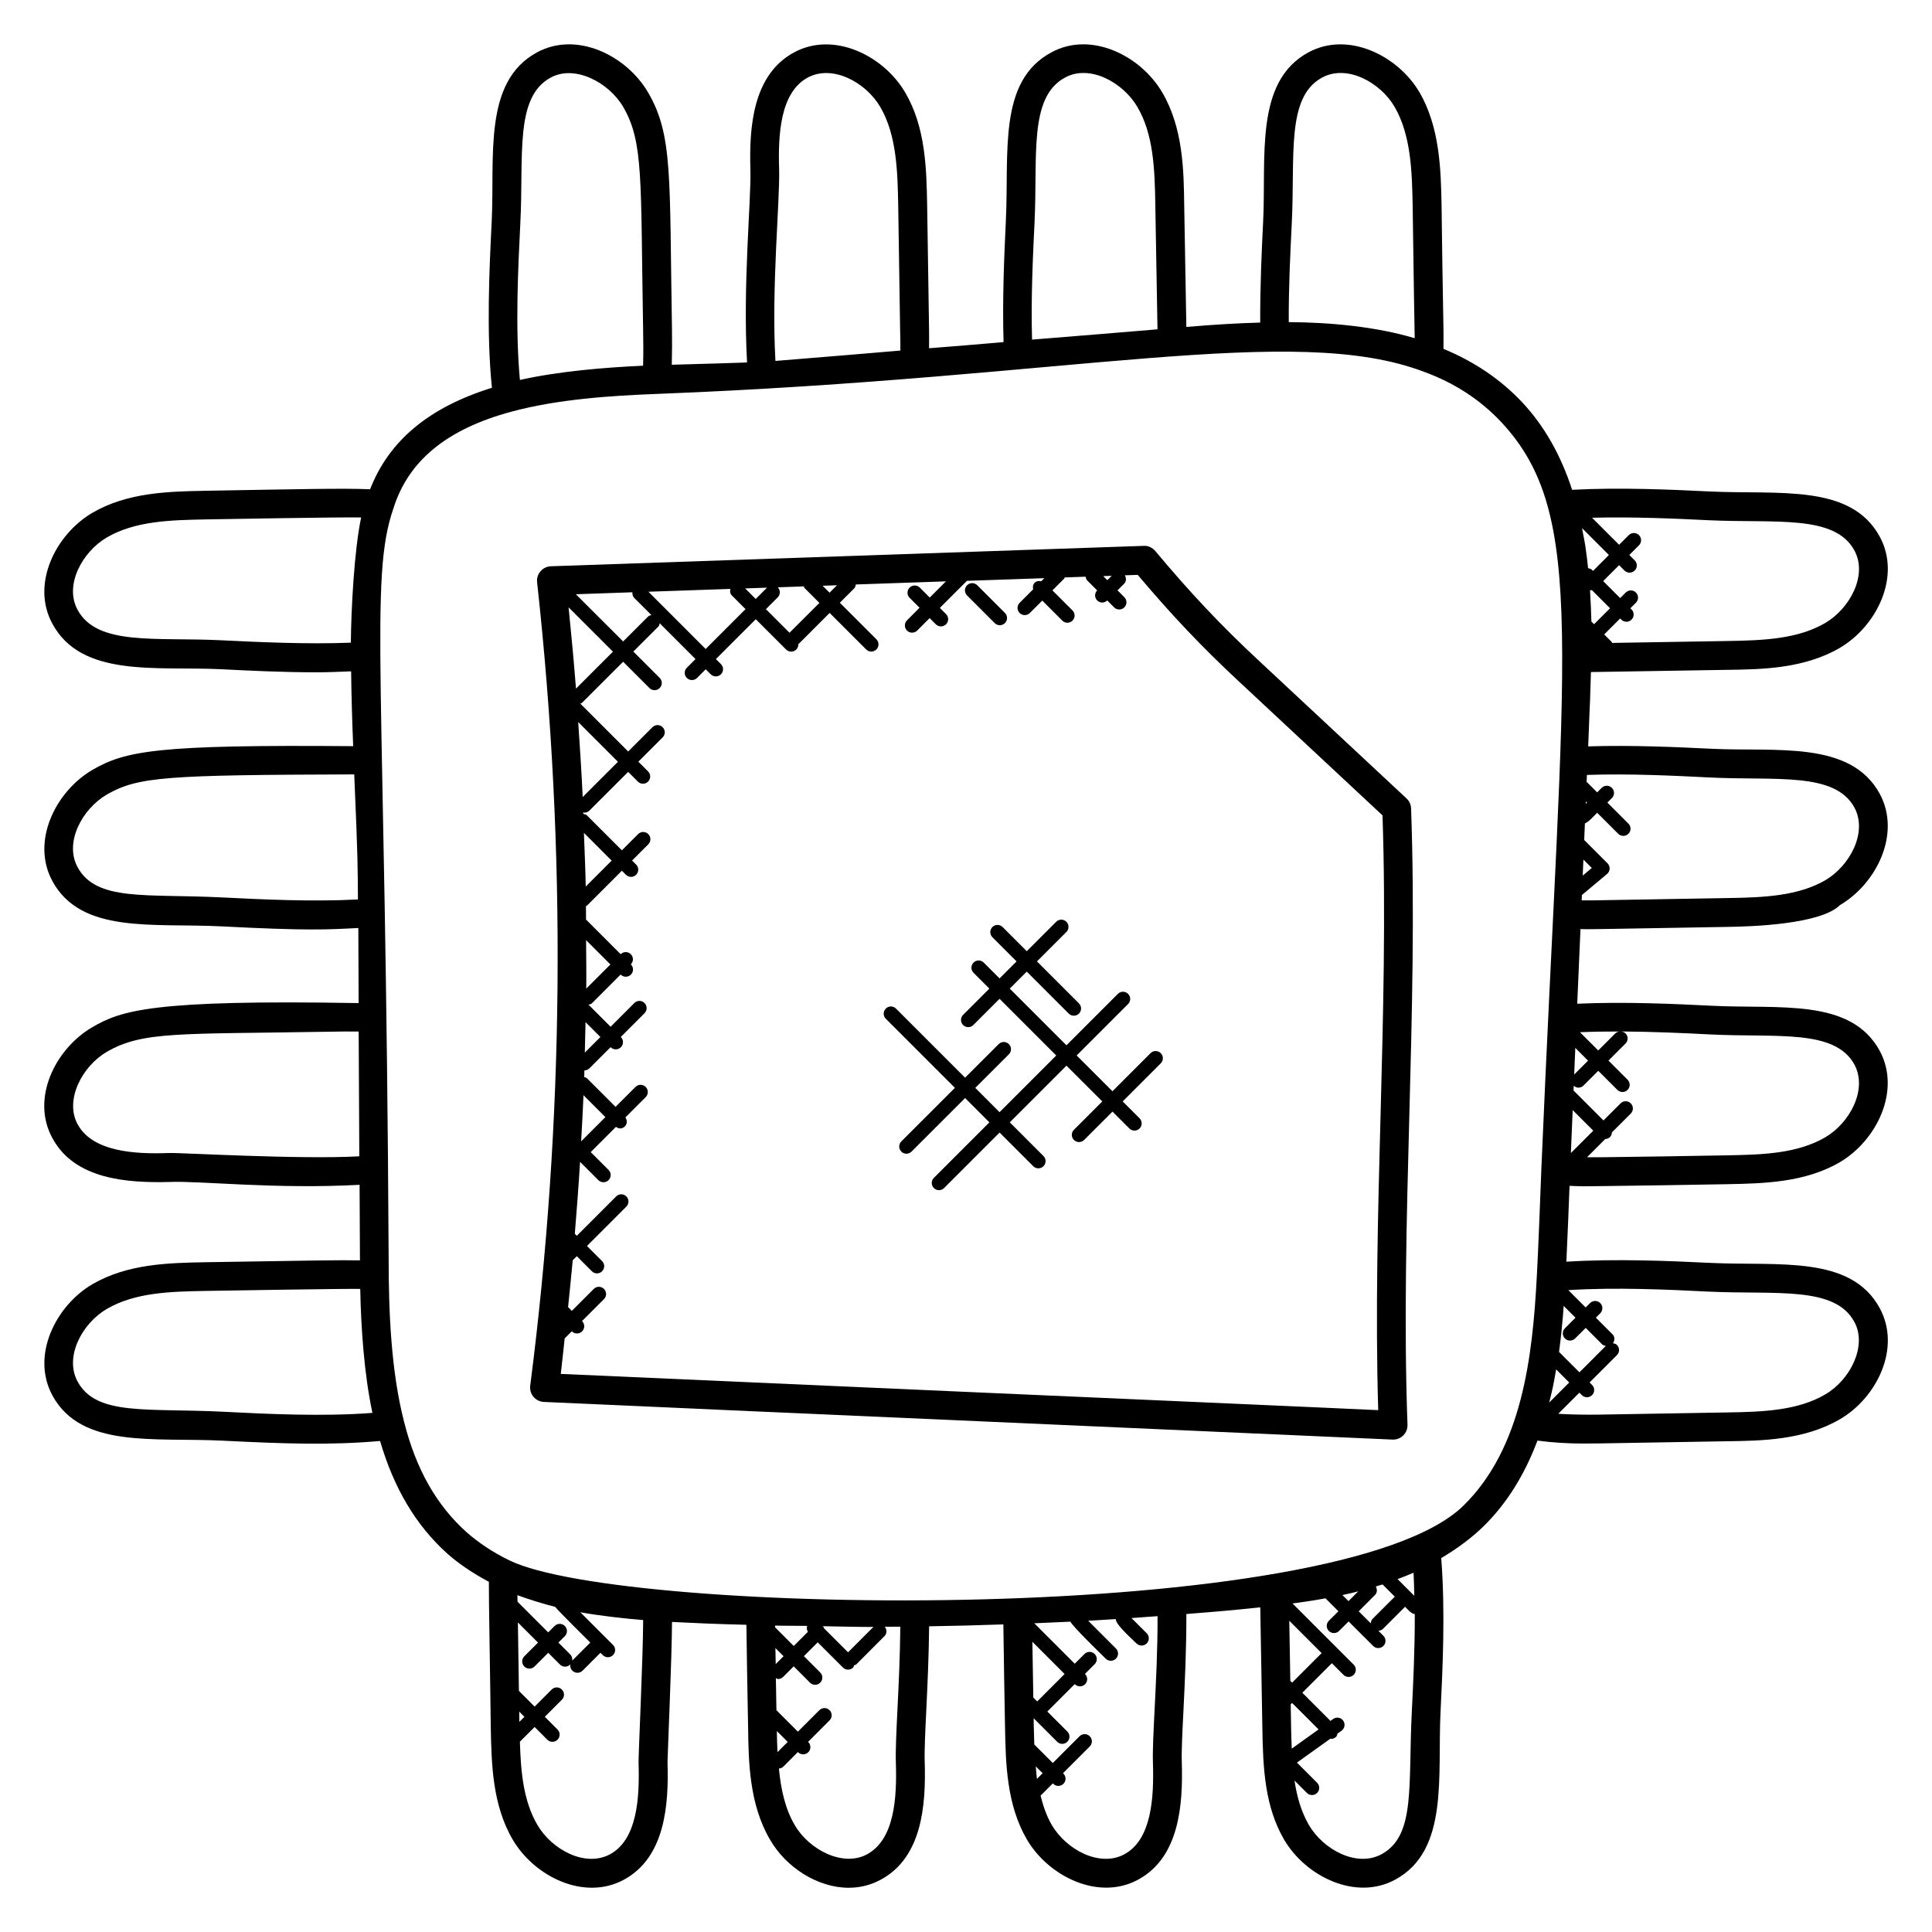
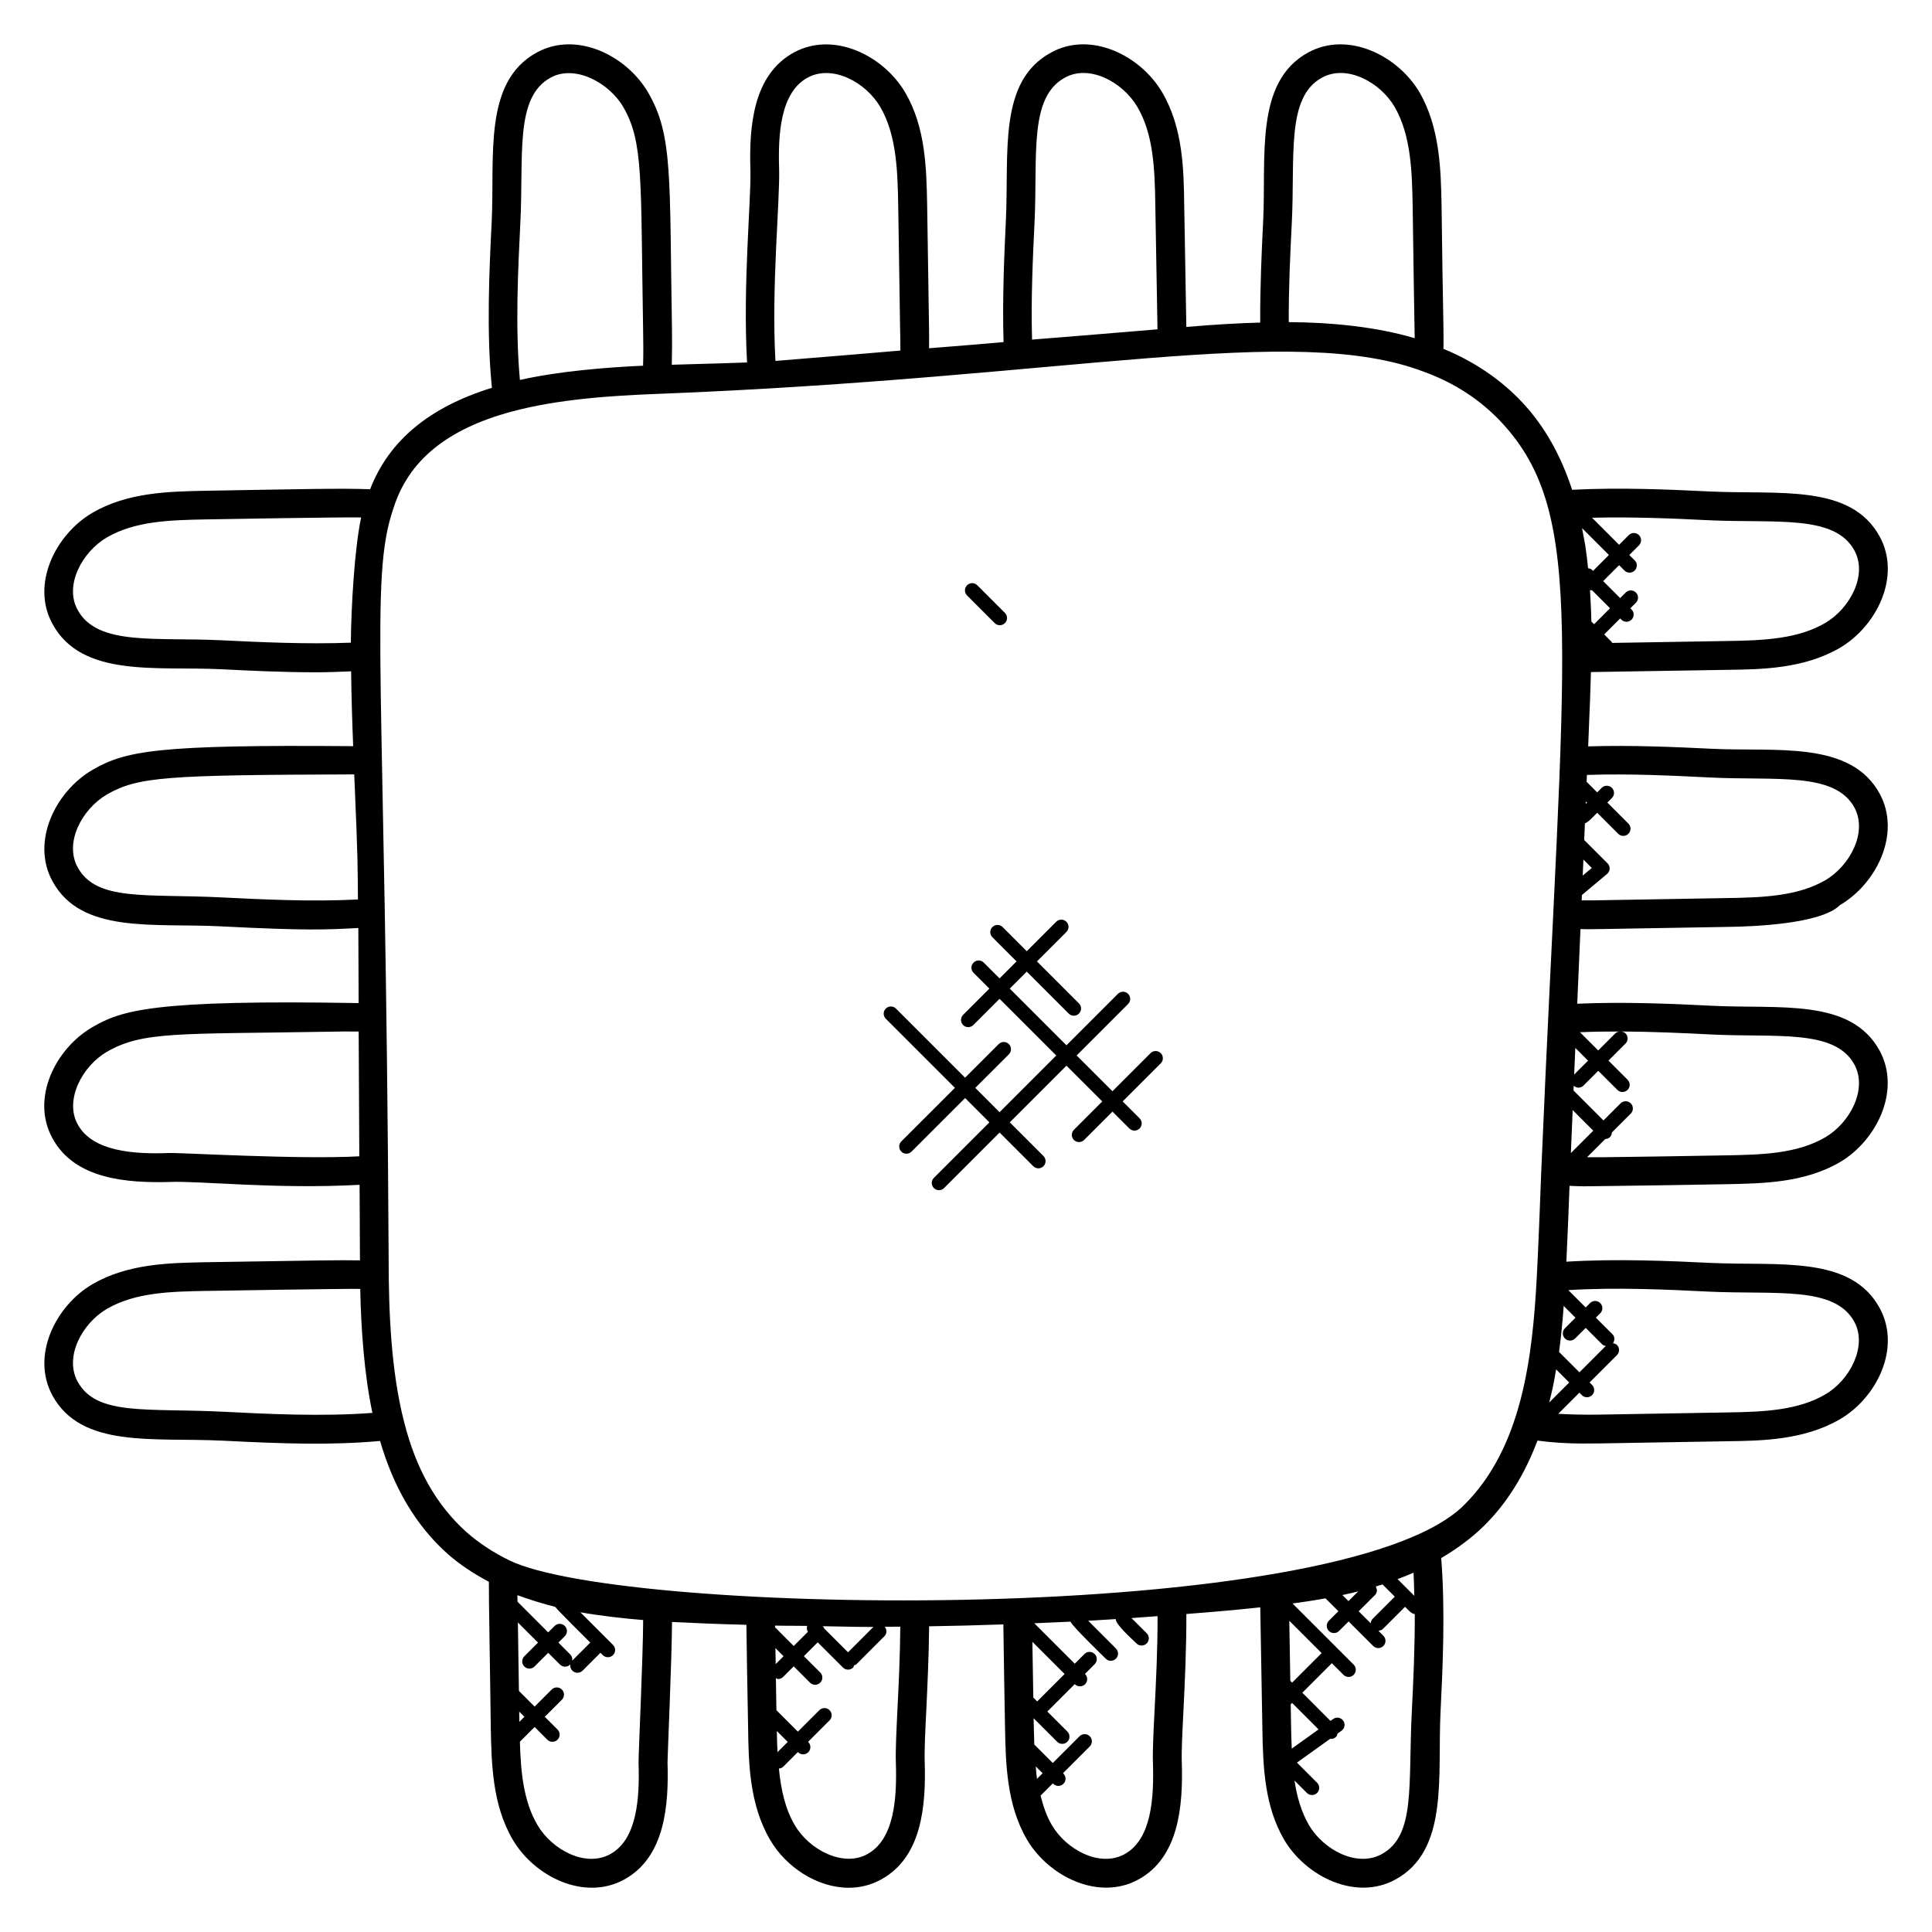
<svg xmlns="http://www.w3.org/2000/svg" fill="#000000" width="800px" height="800px" version="1.1" viewBox="144 144 512 512">
  <g>
    <path d="m642.16 490.7c-7.688-14.199-26.914-11.145-45.008-12.023-10.746-0.527-24.992-1.137-38.047-0.312 0.297-6.176 0.625-14.434 0.84-20.105 1.25 0.039 2.535 0.121 3.746 0.121 1.754 0 3.465-0.023 5.078-0.055 10.992-0.129 21.992-0.312 32.984-0.504 9.617-0.191 20.52-0.406 29.824-5.824 0 0 0.008 0 0.008-0.008 9.688-5.695 16.258-18.902 10.574-29.488-7.664-14.082-26.512-11.047-44.57-11.969-9.945-0.504-23.176-1.098-35.609-0.535 0.273-6.586 0.559-13.184 0.863-19.777 0.625 0.008 1.246 0.031 1.871 0.031 1.375 0 2.727-0.016 4.078-0.047l32.945-0.566c6.762-0.09 24.801-0.719 29.855-5.769 9.703-5.695 16.258-18.902 10.574-29.48-7.769-14.273-27.543-11.113-44.617-11.961-9.07-0.441-21.105-1-32.664-0.633 0.641-17.07 0.414-8.48 0.727-19.695 1.359-0.008 34.762-0.566 36.129-0.586 9.047-0.121 20.32-0.266 29.848-5.832 0.008 0 0.008 0 0.008-0.008 9.711-5.703 16.273-18.887 10.578-29.41-7.68-14.184-26.77-11.137-45.152-12.023-10.191-0.504-23.816-1.113-36.395-0.441-2.992-9.121-7.246-16.746-13.098-23.047-5.793-6.215-12.91-10.969-21-14.305 0.016-1.754 0.039-3.504 0-5.266-0.191-10.977-0.383-21.887-0.504-32.887-0.184-9.129-0.418-20.504-5.84-29.824-5.727-9.746-18.93-16.32-29.48-10.578-14.336 7.816-11.09 27.754-11.969 44.984-0.383 7.727-0.816 17.121-0.77 26.609-5.656 0.145-11.77 0.496-19.352 1.137l-0.223 0.023-0.566-32.32c-0.121-9.082-0.266-20.402-5.832-29.848-5.727-9.762-18.906-16.344-29.418-10.578-14.168 7.656-11.137 26.512-12.016 44.641-0.426 8.902-0.953 20.738-0.609 32.113-6.578 0.582-13.16 1.121-19.746 1.633 0-1.695 0.039-3.406 0-5.082l-0.504-32.898c-0.184-9.656-0.406-20.594-5.832-29.824-5.727-9.746-18.93-16.32-29.48-10.578-10.895 5.93-11.879 19.754-11.527 31.113 0.23 8.008-2.047 30.398-0.887 51.039-5.191 0.207-8.535 0.258-19.945 0.602 0.082-3.273 0.09-6.504 0.047-9.449-0.695-40.535 0.297-51.312-6.336-62.73-5.734-9.77-18.922-16.344-29.48-10.578-14.297 7.785-11.121 27.586-11.961 44.832-0.625 12.586-1.434 29.48 0.062 44.031-16.68 5.168-27.297 14.031-32.281 26.887-7.488-0.297-18.184-0.031-43.785 0.406-9.633 0.191-20.535 0.418-29.824 5.84-9.754 5.727-16.336 18.922-10.578 29.418 7.754 14.344 27.609 11.207 44.664 12.031 7.199 0.367 16.199 0.816 25.344 0.816 3.07 0 6.106-0.137 9.145-0.258 0.078 6.625 0.281 13.258 0.543 19.832-51.977-0.434-60.289 1.199-69.121 6.297-9.742 5.719-16.32 18.93-10.578 29.48 7.641 14.016 26.543 11.07 44.586 11.969 22.984 1.184 28.008 0.887 36.48 0.441 0.016 6.641 0.039 13.258 0.082 19.902-54.535-0.953-62.922 1.922-70.555 6.375-9.793 5.688-16.391 18.879-10.594 29.426 5.914 10.945 19.777 11.902 31.215 11.602 7.648-0.336 28.023 1.969 50.184 0.754l0.098 19.734v0.289c-6-0.113-10.16 0.023-41.09 0.496-9.617 0.184-20.52 0.406-29.824 5.832-9.746 5.719-16.32 18.93-10.578 29.488 7.664 14.055 26.777 11.078 44.977 11.961 16.52 0.824 28.527 1.258 41.848 0.09 3.641 12.434 9.426 22.312 17.871 29.895 3.238 2.856 6.969 5.289 10.961 7.426-0.047 4.078 0.367 26.09 0.504 38.527 0.184 9.656 0.406 20.586 5.832 29.824 5.727 9.742 18.938 16.32 29.48 10.574 10.887-5.93 11.879-19.738 11.527-31.105-0.023-0.895 1.16-27.914 1.191-37.184 7.297 0.344 10.52 0.52 19.711 0.754 0.105 8.07 0.246 16.129 0.398 24.16l0.055 2.961c0.121 9.082 0.266 20.391 5.816 29.832 4.172 7.238 12.508 12.734 20.844 12.734 2.91 0 5.816-0.672 8.543-2.168 10.938-5.922 11.938-19.746 11.602-31.129v-0.023c-0.113-2.945 0.137-8.039 0.426-13.938 0.305-6.375 0.664-14.113 0.742-22.031 6.578-0.105 13.137-0.266 19.672-0.504 0.121 9.082 0.273 18.207 0.441 27.223 0.184 9.656 0.406 20.586 5.832 29.832 5.754 9.762 18.992 16.305 29.488 10.566 10.871-5.922 11.871-19.746 11.527-31.121v-0.016c-0.105-2.902 0.152-7.894 0.441-13.68 0.367-7.406 0.793-16.426 0.77-25.559 7.734-0.609 12.504-1 19.586-1.777l0.551 31.73c0.152 11.137 0.68 21.074 5.769 29.855 5.754 9.762 18.992 16.305 29.488 10.566 14.215-7.746 11.129-27.398 11.961-44.328 0.574-11.512 1.289-26.992 0.184-40.863 4.144-2.457 7.992-5.258 11.297-8.504 6.121-6.016 10.84-13.672 14.207-22.633 4.039 0.543 8.105 0.777 12.121 0.777 1.465 0 2.938-0.016 4.391-0.031l33.777-0.574c9.047-0.121 20.312-0.266 29.84-5.816 9.746-5.648 16.324-18.824 10.594-29.426zm-83.441 8.008c0.754 0.754 1.961 0.734 2.703 0l2.809-2.801 4.398 4.398c0.258 0.25 0.594 0.305 0.922 0.383l-6.984 6.992-5.406-5.406c0-0.031 0.008-0.055 0.008-0.082 0.426-3.121 0.75-6.207 1.008-9.25 0.082-0.977 0.145-1.902 0.215-2.863l3.129 3.129-2.809 2.809c-0.734 0.738-0.734 1.941 0.008 2.691zm7.016-189.99c-0.023-1.473-0.168-5.199-0.367-8.359 0.082 0.016 0.152 0.098 0.246 0.098 0.082 0 0.145-0.082 0.23-0.09l4.832 4.832-4.231 4.231zm0.121-13.727c-0.273-0.273-0.641-0.344-1-0.414-0.207-1.984-0.426-3.961-0.734-5.953-0.16-1.062-0.383-2.09-0.582-3.144-0.09-0.504-0.176-1.016-0.281-1.52l7.121 7.121-4.223 4.223zm-2.238 76.809 2.223 2.223-2.406 2.016zm0.641-15.414 0.312 0.312-0.336 0.336zm-3.481 81.801 5.457 5.457-5.938 5.934zm4.07-13.098-3.672 3.672 0.297-7.055zm-10.062 89.641c0.258-1.07 0.535-2.129 0.754-3.207 0.32-1.543 0.586-3.078 0.848-4.617l3.473 3.473-5.305 5.305c0.086-0.32 0.156-0.633 0.23-0.953zm80.656-88.602c3.543 6.602-1.223 15.449-7.727 19.273-7.578 4.418-17.016 4.602-26.113 4.777-10.977 0.191-21.953 0.383-32.945 0.504-1.281 0.023-2.711 0-4.078 0l4.832-4.824c0.449-0.031 0.902-0.168 1.246-0.512s0.488-0.793 0.512-1.238l5-5c0.75-0.75 0.75-1.953 0-2.703-0.742-0.75-1.945-0.75-2.703 0l-4.527 4.527-7.938-7.938 0.047-1.047 0.008-0.215c0.359 0.312 0.785 0.512 1.238 0.512 0.488 0 0.977-0.184 1.352-0.559l3.91-3.91 5.062 5.062c0.742 0.742 1.945 0.75 2.703 0 0.75-0.75 0.75-1.953 0-2.703l-5.062-5.062 4.519-4.519c0.75-0.75 0.75-1.953 0-2.695-0.336-0.336-0.77-0.465-1.207-0.504 8.496 0.047 16.855 0.434 23.633 0.785 17.535 0.895 33.031-1.539 38.238 7.988zm-62.16-8.766c-0.434 0.031-0.879 0.168-1.215 0.504l-4.519 4.519-4.836-4.832c3.488-0.152 7.031-0.207 10.57-0.191zm23.871-67.316c17.625 0.863 33.098-1.535 38.289 7.969 3.543 6.594-1.223 15.441-7.719 19.266-7.207 4.137-16.082 4.586-26.121 4.719l-32.969 0.566c-1.801 0.039-3.617 0.07-5.473 0.039l0.062-1.414 6.664-5.578c0.414-0.344 0.664-0.84 0.688-1.383 0.023-0.527-0.176-1.055-0.559-1.434l-6.184-6.184 0.184-4.398c0.992-0.367 2.449-2.023 3.25-2.824l5.574 5.574c0.742 0.742 1.945 0.75 2.703 0 0.75-0.75 0.75-1.953 0-2.695l-5.574-5.574 1.199-1.199c0.75-0.75 0.75-1.953 0-2.703-0.742-0.742-1.945-0.754-2.703 0l-1.199 1.199-2.793-2.793 0.078-1.832c11.402-0.391 23.539 0.219 32.602 0.68zm-0.52-68.184c17.938 0.863 33.586-1.609 38.816 8.039 3.543 6.543-1.23 15.367-7.734 19.191-7.199 4.207-16.074 4.648-26.113 4.785l-30.375 0.504c-0.062-0.082-0.039-0.199-0.113-0.266l-1.984-1.984 4.231-4.231 0.312 0.312c0.742 0.742 1.945 0.75 2.703 0 0.75-0.75 0.75-1.953 0-2.695l-0.312-0.312 1.473-1.473c0.75-0.75 0.75-1.953 0-2.703-0.742-0.742-1.945-0.754-2.703 0l-1.473 1.473-4.504-4.504 4.223-4.223 1.426 1.426c0.742 0.742 1.945 0.75 2.703 0 0.75-0.75 0.75-1.953 0-2.703l-1.426-1.418 2.559-2.559c0.75-0.75 0.75-1.953 0-2.703s-1.953-0.75-2.703 0l-2.559 2.559-7.168-7.168c10.828-0.281 22.051 0.223 30.723 0.652zm-110.3-78.625c0.902-17.953-1.543-33.457 8-38.656 6.574-3.609 15.41 1.191 19.242 7.719 4.418 7.609 4.617 17.449 4.793 26.098 0.16 13.77 0.543 35.234 0.543 35.234-10.305-3.098-22.617-4.207-33.375-4.266-0.051-9.258 0.418-18.512 0.797-26.129zm-68.168-0.352c0.855-17.578-1.586-33.105 8.055-38.312 6.519-3.609 15.359 1.238 19.184 7.742 4.191 7.137 4.633 16.039 4.769 26.105 0 0.039 0.574 32.816 0.574 32.855-11.062 0.93-22.152 1.84-33.242 2.727-0.316-10.859 0.219-21.988 0.66-31.117zm-67.691-14.113c-0.289-9.191 0.312-20.242 7.543-24.191 6.578-3.574 15.41 1.207 19.25 7.742 4.414 7.504 4.602 17.391 4.769 26.105l0.504 32.898v0.016c0.047 1.848 0.082 3.695 0.078 5.559-13.008 1.082-10.488 0.93-33.121 2.75-1.102-19.711 1.219-42.285 0.977-50.879zm-68.578 14.32c0.91-17.93-1.543-33.312 8.016-38.512 6.434-3.543 15.457 1.312 19.23 7.727 5.457 9.406 4.602 19.074 5.289 59.016 0.047 3.008 0.098 6.305-0.008 9.594-9.977 0.449-22.426 1.473-32.641 3.777-1.277-13.695-0.484-29.648 0.113-41.602zm-78.984 110.6c-17.664-0.887-33.129 1.566-38.344-8.07-3.582-6.519 1.207-15.352 7.734-19.184 7.566-4.414 17-4.602 26.113-4.785 5.328-0.09 35.984-0.633 41.289-0.52-1.84 8.727-2.641 24.312-2.727 33.184-11.801 0.457-24.539-0.16-34.066-0.625zm-0.078 68.137c-20.23-1.016-33.273 1.145-38.266-8.008-3.582-6.566 1.199-15.418 7.711-19.238 8.328-4.801 15.914-5.191 65.594-5.359l0.047 1.062c0.945 21.641 0.871 23.895 0.938 32.082-12.359 0.652-25.898-0.035-36.023-0.539zm36.383 68.609c-15.906 0.879-47.488-0.992-50.395-0.879-9.129 0.352-20.305-0.32-24.25-7.617-3.504-6.383 1.191-15.391 7.734-19.184 9.48-5.527 19.137-4.656 59.066-5.344 2.559-0.047 5.144-0.09 7.68-0.039l0.113 21.922zm-36 67.691c-20.391-1.016-33.656 1.168-38.648-7.992-3.582-6.566 1.199-15.426 7.727-19.25 7.578-4.418 17-4.602 26.113-4.777 4.039-0.062 37.336-0.625 41.059-0.535 0.199 10.465 1.055 22.648 3.223 32.855-13.176 1.027-28.184 0.273-39.473-0.301zm78.418 82.184c-0.008-0.902-0.031-1.809-0.039-2.719l1.383 1.383zm31.59 10.871v0.023c0.289 9.191-0.312 20.238-7.543 24.184-6.578 3.574-15.418-1.207-19.25-7.734-3.769-6.418-4.426-14.258-4.656-22.082l3.902-3.902 3.367 3.367c0.742 0.742 1.945 0.75 2.703 0 0.75-0.75 0.75-1.953 0-2.703l-3.367-3.367 4.519-4.519c0.75-0.75 0.75-1.953 0-2.703s-1.953-0.75-2.703 0l-4.519 4.519-4.16-4.16c-0.082-6.047-0.176-12.082-0.273-18.137l5.336 5.336-3.633 3.633c-0.75 0.75-0.75 1.953 0 2.703 0.742 0.742 1.945 0.75 2.703 0l3.633-3.633 3.121 3.121c0.754 0.754 1.961 0.734 2.695 0 0.75-0.75 0.75-1.953 0-2.703l-3.121-3.121 1.703-1.703c0.75-0.75 0.75-1.953 0-2.703s-1.953-0.75-2.703 0l-1.703 1.703-8.129-8.129c-0.016-0.582-0.023-1.16-0.031-1.734 2.543 0.961 7.078 2.383 10.023 3.106 0.602 0.863 8.551 8.711 9.289 9.457l-4.746 4.742c-0.75 0.75-0.75 1.953 0 2.703 0.742 0.742 1.945 0.75 2.703 0l4.746-4.746 0.617 0.625c0.742 0.742 1.945 0.75 2.703 0 0.75-0.75 0.75-1.953 0-2.703l-8.656-8.656c4.977 0.91 11.777 1.68 16.648 2.062-0.023 9.688-1.273 35.863-1.219 37.855zm55.516-29.305-6.375-6.367c-0.082-0.145-0.062-0.32-0.184-0.441-0.078-0.078-0.191-0.055-0.281-0.113 4.144 0.055 8.273 0.199 12.418 0.199 0.383 0 0.762-0.008 1.145-0.008zm-10.824-6.992c-0.176 0.543-0.129 1.07 0.191 1.559l-3.762 3.762-4.945-4.953c0-0.152-0.008-0.305-0.008-0.457 2.719 0.078 5.449 0.023 8.184 0.078 0.113 0.012 0.227 0.012 0.34 0.012zm-8.043 27.859 2.879 2.879-2.711 2.711c-0.094-1.809-0.133-3.688-0.168-5.59zm-0.383-21.992 2.16 2.16-2.082 2.09c-0.031-1.418-0.062-2.828-0.078-4.25zm32.359 15.887c-0.305 6.312-0.551 11.297-0.434 14.574 0.281 9.184-0.336 20.23-7.617 24.184-6.383 3.488-15.383-1.184-19.191-7.742-2.559-4.352-3.648-9.434-4.191-14.969 0.406-0.055 0.809-0.152 1.121-0.465l3.91-3.91 0.047 0.047c0.742 0.742 1.945 0.75 2.703 0 0.75-0.75 0.75-1.953 0-2.703l-0.047-0.047 5.688-5.688c0.75-0.75 0.75-1.953 0-2.703s-1.953-0.75-2.703 0l-5.688 5.688-5.688-5.688c-0.055-2.824-0.09-5.664-0.145-8.496 0.199 0.07 0.367 0.238 0.574 0.238 0.488 0 0.977-0.184 1.352-0.559l2.801-2.801 4.32 4.328c0.754 0.754 1.961 0.742 2.703 0 0.75-0.75 0.75-1.953 0-2.703l-4.328-4.328 3.664-3.664 6.688 6.68c0.375 0.375 0.863 0.559 1.352 0.559 0.488 0 0.977-0.184 1.352-0.559 0.16-0.16 0.152-0.398 0.246-0.594 0.191-0.09 0.418-0.078 0.582-0.238l7.473-7.488c0.688-0.688 0.664-1.742 0.082-2.488 4.25-0.023 4.113-0.008 4.113-0.008-0.062 7.727-0.434 15.293-0.738 21.543zm35.988-2.769c-0.09-4.922-0.176-9.848-0.25-14.785l8.543 8.543-7.266 7.266zm0.652 18.234 1.816 1.816-1.504 1.504c-0.145-1.09-0.215-2.211-0.312-3.32zm31.5-15.215c-0.312 6.199-0.559 11.082-0.449 14.312 0.281 9.191-0.328 20.242-7.543 24.184-6.559 3.574-15.426-1.207-19.258-7.734-1.414-2.414-2.289-5.062-2.977-7.793l3.246-3.246 0.113 0.113c0.742 0.742 1.945 0.75 2.695 0s0.75-1.953 0-2.695l-0.113-0.113 7.09-7.09c0.75-0.75 0.75-1.953 0-2.703s-1.953-0.75-2.703 0l-7.09 7.09-4.902-4.902c-0.055-1.594-0.105-3.191-0.137-4.777-0.016-0.727-0.023-1.457-0.039-2.184l6.231 6.231c0.742 0.742 1.945 0.75 2.703 0 0.75-0.75 0.75-1.953 0-2.703l-5.305-5.305 7.266-7.266 0.031 0.031c0.742 0.742 1.945 0.75 2.703 0 0.75-0.75 0.75-1.953 0-2.703l-0.031-0.031 2.574-2.574c0.75-0.75 0.75-1.953 0-2.703s-1.953-0.75-2.703 0l-2.574 2.574-10.719-10.719c1.535-0.062 6.305-0.266 9.586-0.426 0.352 1.078 8.543 9.008 9.344 9.809 0.742 0.742 1.945 0.75 2.703 0 0.75-0.75 0.75-1.953 0-2.703l-7.352-7.352c2.84-0.16-1.176 0.098 7.312-0.441-0.105 1.414 4.418 5.391 5.488 6.457 0.734 0.734 1.945 0.754 2.703 0 0.75-0.75 0.75-1.953 0-2.703l-4.031-4.023c0.582-0.039 6.914-0.504 6.914-0.504 0.027 8.77-0.418 17.441-0.777 24.594zm68.617-36.098c0.113 2.008 0.137 4.07 0.191 6.113l-4.426-4.426c1.406-0.527 2.801-1.062 4.184-1.672 0.023 0 0.039-0.008 0.051-0.016zm-11.34 13.414-3.199-3.199 4.336-4.336c0.617-0.617 0.594-1.504 0.191-2.231 0.266-0.078 0.535-0.176 0.801-0.258 0.336-0.105 0.664-0.184 1-0.289l3.238 3.238-5.856 5.856c-0.344 0.332-0.484 0.773-0.512 1.219zm-3.309-8.488-2.594 2.594-1.617-1.609c3.258-0.703 1.898-0.406 4.211-0.984zm-17.809 35.836-0.098-5.887 0.367-0.367 7.016 7.016-7.106 5.09c-0.086-1.91-0.148-3.844-0.18-5.852zm-0.203-12.121-0.273-15.922 8.574 8.574-7.824 7.824zm24.18 45.953c-6.578 3.574-15.418-1.207-19.242-7.719-2.047-3.535-3.176-7.496-3.832-11.801l3.289 3.281c0.734 0.734 1.945 0.754 2.703 0 0.75-0.75 0.75-1.953 0-2.703l-5.336-5.336 8.871-6.352c0.062 0.008 0.098 0.07 0.16 0.07 0.48 0 0.977-0.184 1.352-0.559 0.23-0.23 0.258-0.551 0.352-0.84l1.078-0.77c0.855-0.609 1.055-1.801 0.441-2.664-0.617-0.863-1.816-1.055-2.664-0.441l-0.711 0.504-7.457-7.465 7.824-7.824 3.078 3.078c0.742 0.742 1.945 0.75 2.703 0 0.75-0.75 0.75-1.953 0-2.703l-16.207-16.207c2.633-0.344 5.496-0.77 8.742-1.359l3.418 3.414-2.527 2.527c-0.75 0.75-0.75 1.953 0 2.703 0.742 0.742 1.945 0.75 2.703 0l2.527-2.527 6.512 6.504c0.742 0.742 1.945 0.75 2.703 0 0.75-0.75 0.75-1.953 0-2.703l-1.328-1.328c0.441-0.031 0.887-0.168 1.223-0.504l5.856-5.856c0.855 0.855 1.543 1.777 2.574 1.953 0.023 9.137-0.406 18.223-0.777 25.602-1.027 19.879 1.074 33.07-8.027 38.023zm21.758-92.426c-32.73 32.16-222.58 29.336-252.88 14.559-4.25-2.062-8.082-4.586-11.367-7.481-7.969-7.152-13.383-16.695-16.535-29.176-3.481-13.457-4.106-29.305-4.106-43.207-0.785-153.79-5.223-180.17 1.246-198.88 0.016-0.031 0.016-0.07 0.031-0.098 3.969-12.602 14.168-20.961 31.199-25.566 12.273-3.328 26.473-4.258 38.73-4.727 109.86-4.25 168.62-18.992 203.13-5.871h0.008c0.016 0.008 0.031 0.008 0.039 0.016 8.07 2.938 14.977 7.449 20.543 13.406 22.762 24.512 16.434 58.754 10.535 198.22v0.008 0.031c-0.176 5.047-0.887 22.961-1.184 28.023-1.133 21.578-3.957 45.57-19.391 60.738zm95.844-29.434s-0.008 0-0.008 0.008c-7.199 4.199-16.082 4.641-26.121 4.777l-33.738 0.574c-3.609 0.047-7.281 0.008-10.91-0.215l5.602-5.602 0.656 0.656c0.742 0.742 1.945 0.75 2.703 0 0.75-0.75 0.75-1.953 0-2.703l-0.656-0.656 7.246-7.246c0.75-0.75 0.75-1.953 0-2.703-0.289-0.289-0.68-0.375-1.055-0.434 0.512-0.742 0.535-1.734-0.129-2.391l-4.398-4.398 1.16-1.16c0.75-0.75 0.75-1.953 0-2.703-0.742-0.742-1.945-0.754-2.703 0l-1.16 1.16-4.594-4.594c12.609-0.801 26.617-0.137 37.137 0.391 17.977 0.855 33.473-1.582 38.672 8.039 3.481 6.414-1.199 15.422-7.703 19.199z" />
-     <path d="m516.74 355.59-39.402-36.754c-9.777-9.105-17.906-17.727-27.168-28.801-0.762-0.902-1.902-1.457-3.062-1.375l-157.11 5.406c-1.062 0.039-2.055 0.512-2.75 1.32-0.695 0.801-1.031 1.855-0.91 2.914 7.832 71.129 7.215 142.77-1.824 212.93-0.137 1.062 0.176 2.121 0.863 2.938s1.688 1.312 2.75 1.359c38.504 1.742 76.992 3.426 115.49 5.129 36.465 1.602 72.93 3.215 109.4 4.848 0.062 0.008 0.113 0.008 0.168 0.008 1.008 0 1.969-0.398 2.695-1.105 0.754-0.754 1.16-1.785 1.121-2.856-0.977-26.68-0.238-54.504 0.473-81.41 0.719-27.031 1.449-54.977 0.48-81.891-0.035-1.02-0.48-1.973-1.219-2.66zm-80.375-58.914 2.246-0.078-1.16 1.16zm-83.137 15.008-6.25-6.25 3.129-3.129c0.734-0.734 0.734-1.914 0.016-2.664l6.902-0.238c0.078 0.129 0.055 0.297 0.168 0.414l3.961 3.961zm-55.219 134.79c0.223-4.078 0.465-8.152 0.625-12.23l5.801 5.801zm1.16-31.598 3.945 3.945-4.129 4.129c0.078-2.684 0.129-5.379 0.184-8.074zm0.152-21.723 6.441 6.441-6.398 6.398c0.051-4.285-0.02-8.559-0.043-12.84zm-0.578-28.438 7.352 7.359-6.871 6.871c-0.086-4.742-0.309-9.48-0.48-14.23zm-1.512-29.363 10.527 10.527-9.336 9.336c-0.309-6.621-0.742-13.246-1.191-19.863zm-2.551-30.406 11.754 11.754-9.793 9.789c-0.559-7.184-1.227-14.367-1.961-21.543zm1.93-3.465 14.984-0.52c-0.047 0.543 0.082 1.082 0.496 1.504l4.551 4.543c-0.305 0.082-0.633 0.113-0.871 0.359l-6.633 6.625zm19.23-0.664 21.711-0.75c-0.137 0.609-0.078 1.25 0.398 1.734l3.625 3.625-10.566 10.566zm25.641-0.879 5.785-0.199-2.992 2.996zm20.52-0.707 3.809-0.129-1.969 1.969zm147.85 140.71c-0.68 25.641-1.383 52.121-0.609 77.762-35.105-1.582-70.191-3.121-105.29-4.664-37.113-1.633-74.227-3.273-111.34-4.938 0.391-3.129 0.672-6.266 1.031-9.398l1.895-1.902 0.023 0.023c0.742 0.742 1.945 0.75 2.703 0 0.75-0.75 0.75-1.953 0-2.703l-0.023-0.023 5.816-5.816c0.75-0.75 0.75-1.953 0-2.703s-1.953-0.75-2.703 0l-5.816 5.816-0.992-0.992c0.426-4.137 0.855-8.273 1.23-12.418l1.082-1.082 4 4c0.742 0.742 1.945 0.75 2.695 0s0.75-1.953 0-2.703l-4-4 10.434-10.434c0.75-0.75 0.75-1.953 0-2.703s-1.953-0.75-2.695 0l-10.434 10.434-0.527-0.52c0.52-6.352 1.008-12.711 1.391-19.074l4.848 4.848c0.742 0.742 1.945 0.75 2.703 0 0.75-0.75 0.75-1.953 0-2.703l-4.727-4.727 6.68-6.68c0.945 0.625 1.734 0.504 2.375-0.137 0.656-0.656 0.633-1.633 0.137-2.375l5.375-5.375c0.75-0.75 0.75-1.953 0-2.703s-1.953-0.75-2.703 0l-5.281 5.281-7.602-7.594c-0.191-0.191-0.457-0.199-0.695-0.289 0.023-0.586 0.023-1.184 0.039-1.77 0.48-0.008 0.953-0.184 1.32-0.551l5.617-5.617 0.023 0.023c0.742 0.734 1.945 0.754 2.703 0 0.75-0.75 0.75-1.953 0-2.703l-0.023-0.023 6.289-6.289c0.75-0.75 0.75-1.953 0-2.703s-1.953-0.75-2.695 0l-6.289 6.289-5.856-5.856c0.32-0.082 0.656-0.121 0.91-0.375l7.602-7.602 0.016 0.016c0.742 0.734 1.945 0.754 2.703 0 0.75-0.75 0.75-1.953 0-2.703l-0.016-0.023c0.742-0.75 0.742-1.945-0.008-2.688-0.742-0.742-1.945-0.742-2.688 0l-9.176-9.176c-0.016-1.191 0-2.391-0.023-3.582 0.078-0.062 0.191-0.039 0.266-0.105l9.258-9.258 1.07 1.07c0.742 0.742 1.945 0.75 2.703 0 0.75-0.75 0.75-1.953 0-2.703l-1.07-1.07 4.297-4.297c0.75-0.75 0.75-1.953 0-2.703s-1.953-0.75-2.703 0l-4.297 4.297-9.258-9.258c-0.266-0.266-0.617-0.32-0.961-0.398-0.008-0.152-0.008-0.297-0.016-0.441 0.105 0.016 0.184 0.121 0.289 0.121 0.48 0 0.977-0.184 1.352-0.559l10.258-10.25 2.574 2.574c0.742 0.742 1.945 0.75 2.703 0 0.75-0.75 0.75-1.953 0-2.703l-2.574-2.574 6.434-6.434c0.75-0.75 0.75-1.953 0-2.703-0.742-0.75-1.945-0.75-2.703 0l-6.434 6.434-12.688-12.688c0.137-0.082 0.32-0.062 0.434-0.184l10.922-10.914 6.977 6.977c0.742 0.742 1.945 0.75 2.703 0 0.75-0.75 0.75-1.953 0-2.695l-6.977-6.977 6.633-6.625c0.246-0.238 0.273-0.566 0.359-0.871l9.488 9.488-2.297 2.297c-0.75 0.75-0.75 1.953 0 2.703 0.742 0.742 1.945 0.75 2.703 0l2.297-2.297 1.328 1.328c0.742 0.742 1.945 0.75 2.703 0 0.75-0.75 0.75-1.953 0-2.703l-1.328-1.328 10.566-10.566 8.031 8.031c0.742 0.742 1.945 0.75 2.703 0 0.383-0.383 0.551-0.895 0.543-1.398l8.297-8.297 9.68 9.68c0.742 0.742 1.945 0.75 2.703 0 0.75-0.75 0.75-1.953 0-2.703l-9.68-9.68 3.801-3.801c0.289-0.289 0.367-0.664 0.426-1.039l23.887-0.824-4.289 4.289-2.633-2.633c-0.75-0.75-1.953-0.75-2.703 0s-0.75 1.953 0 2.703l2.633 2.625-3.324 3.348c-0.75 0.75-0.75 1.953 0 2.703 0.742 0.742 1.945 0.75 2.703 0l3.297-3.297 1.641 1.641c0.734 0.734 1.945 0.754 2.703 0 0.75-0.75 0.75-1.953 0-2.703l-1.641-1.641 7.176-7.176 20.512-0.703-0.832 0.824c-0.617-0.137-1.25-0.078-1.734 0.398-0.48 0.48-0.535 1.113-0.398 1.734l-3.574 3.574c-0.75 0.75-0.75 1.953 0 2.695 0.742 0.742 1.945 0.75 2.703 0l3.289-3.289 5.312 5.312c0.742 0.742 1.945 0.75 2.695 0s0.75-1.953 0-2.703l-5.312-5.312 3.113-3.113c0.082-0.082 0.062-0.223 0.129-0.32l5.559-0.191c0.07 0.352 0.137 0.719 0.406 0.984l2.641 2.641c-0.719 0.75-0.727 1.93 0.016 2.664 0.719 0.719 1.871 0.77 2.664 0.016l1.824 1.824c0.754 0.754 1.961 0.734 2.703 0 0.75-0.75 0.75-1.953 0-2.703l-1.809-1.816 1.754-1.75c0.617-0.617 0.594-1.504 0.191-2.231l3.418-0.113c8.984 10.656 17.016 19.129 26.617 28.066l38.25 35.672c0.887 26.211 0.168 53.469-0.527 79.852z" />
    <path d="m407.61 309.13c0.742 0.742 1.945 0.75 2.703 0 0.75-0.75 0.75-1.953 0-2.703l-7.328-7.328c-0.75-0.75-1.953-0.75-2.703 0s-0.75 1.953 0 2.703z" />
    <path d="m448.9 423.1-10.09 10.09-9.488-9.48 13.633-13.633c0.75-0.75 0.75-1.953 0-2.695-0.75-0.75-1.953-0.75-2.703 0l-13.633 13.633-15.023-15.023 4.504-4.504 11.129 11.129c0.754 0.754 1.961 0.734 2.703 0 0.75-0.75 0.75-1.953 0-2.703l-11.129-11.129 7.801-7.801c0.75-0.75 0.75-1.953 0-2.703s-1.953-0.75-2.703 0l-7.801 7.801-6.398-6.406c-0.742-0.742-1.945-0.754-2.703 0-0.75 0.75-0.75 1.953 0 2.703l6.398 6.406-4.504 4.504-4.191-4.191c-0.75-0.75-1.953-0.75-2.703 0s-0.75 1.953 0 2.703l4.191 4.191-6.953 6.953c-0.75 0.75-0.75 1.953 0 2.703 0.742 0.742 1.945 0.75 2.703 0l6.953-6.953 15.023 15.023-15.023 15.023-6.434-6.441 8.902-8.895c0.75-0.75 0.75-1.953 0-2.703s-1.953-0.75-2.703 0l-8.902 8.895-18.312-18.312c-0.75-0.75-1.953-0.75-2.695 0-0.75 0.75-0.75 1.953 0 2.695l18.312 18.312-14.199 14.191c-0.75 0.75-0.75 1.953 0 2.703 0.742 0.742 1.945 0.75 2.703 0l14.199-14.191 6.434 6.441-14.711 14.711c-0.75 0.75-0.75 1.953 0 2.703 0.742 0.742 1.945 0.75 2.703 0l14.711-14.711 8.922 8.922c0.742 0.742 1.945 0.75 2.703 0 0.75-0.75 0.75-1.953 0-2.703l-8.922-8.922 15.023-15.023 9.488 9.48-7.512 7.512c-0.75 0.75-0.75 1.953 0 2.695 0.742 0.742 1.945 0.75 2.703 0l7.512-7.512 4.473 4.473c0.742 0.742 1.945 0.75 2.703 0 0.75-0.75 0.75-1.953 0-2.703l-4.473-4.473 10.09-10.09c0.75-0.75 0.75-1.953 0-2.703-0.766-0.742-1.969-0.742-2.711 0.008z" />
  </g>
</svg>